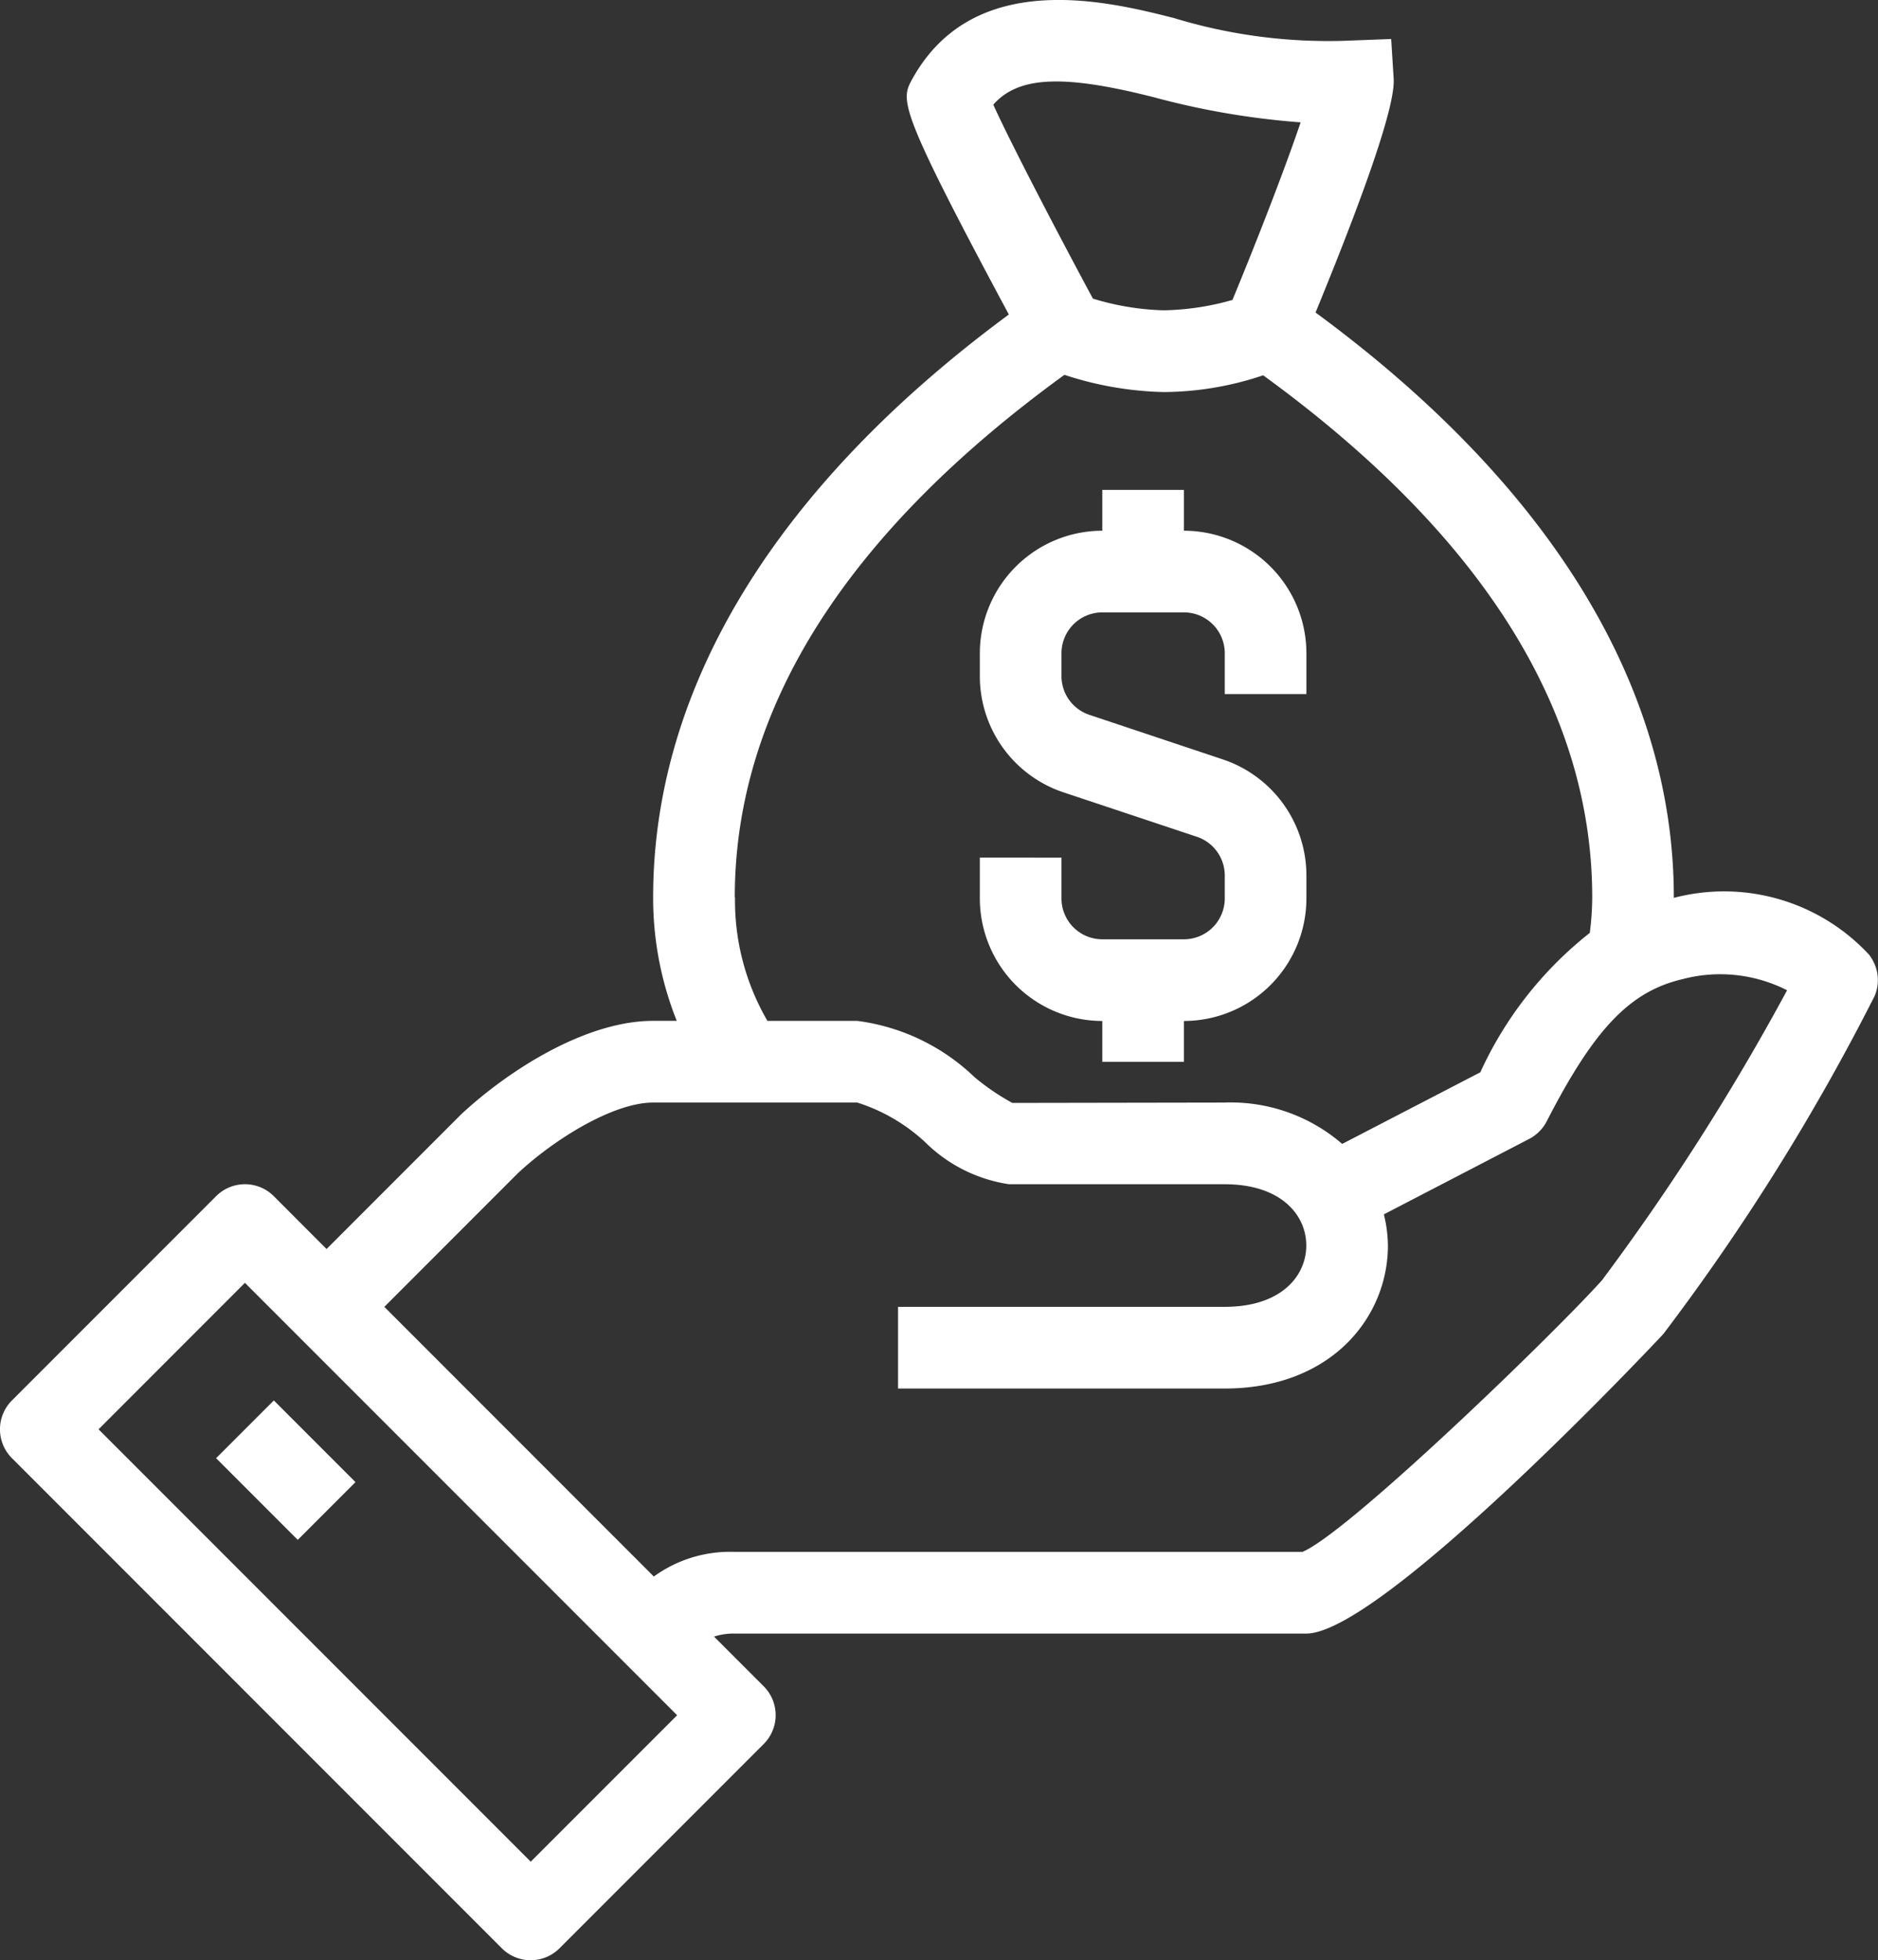
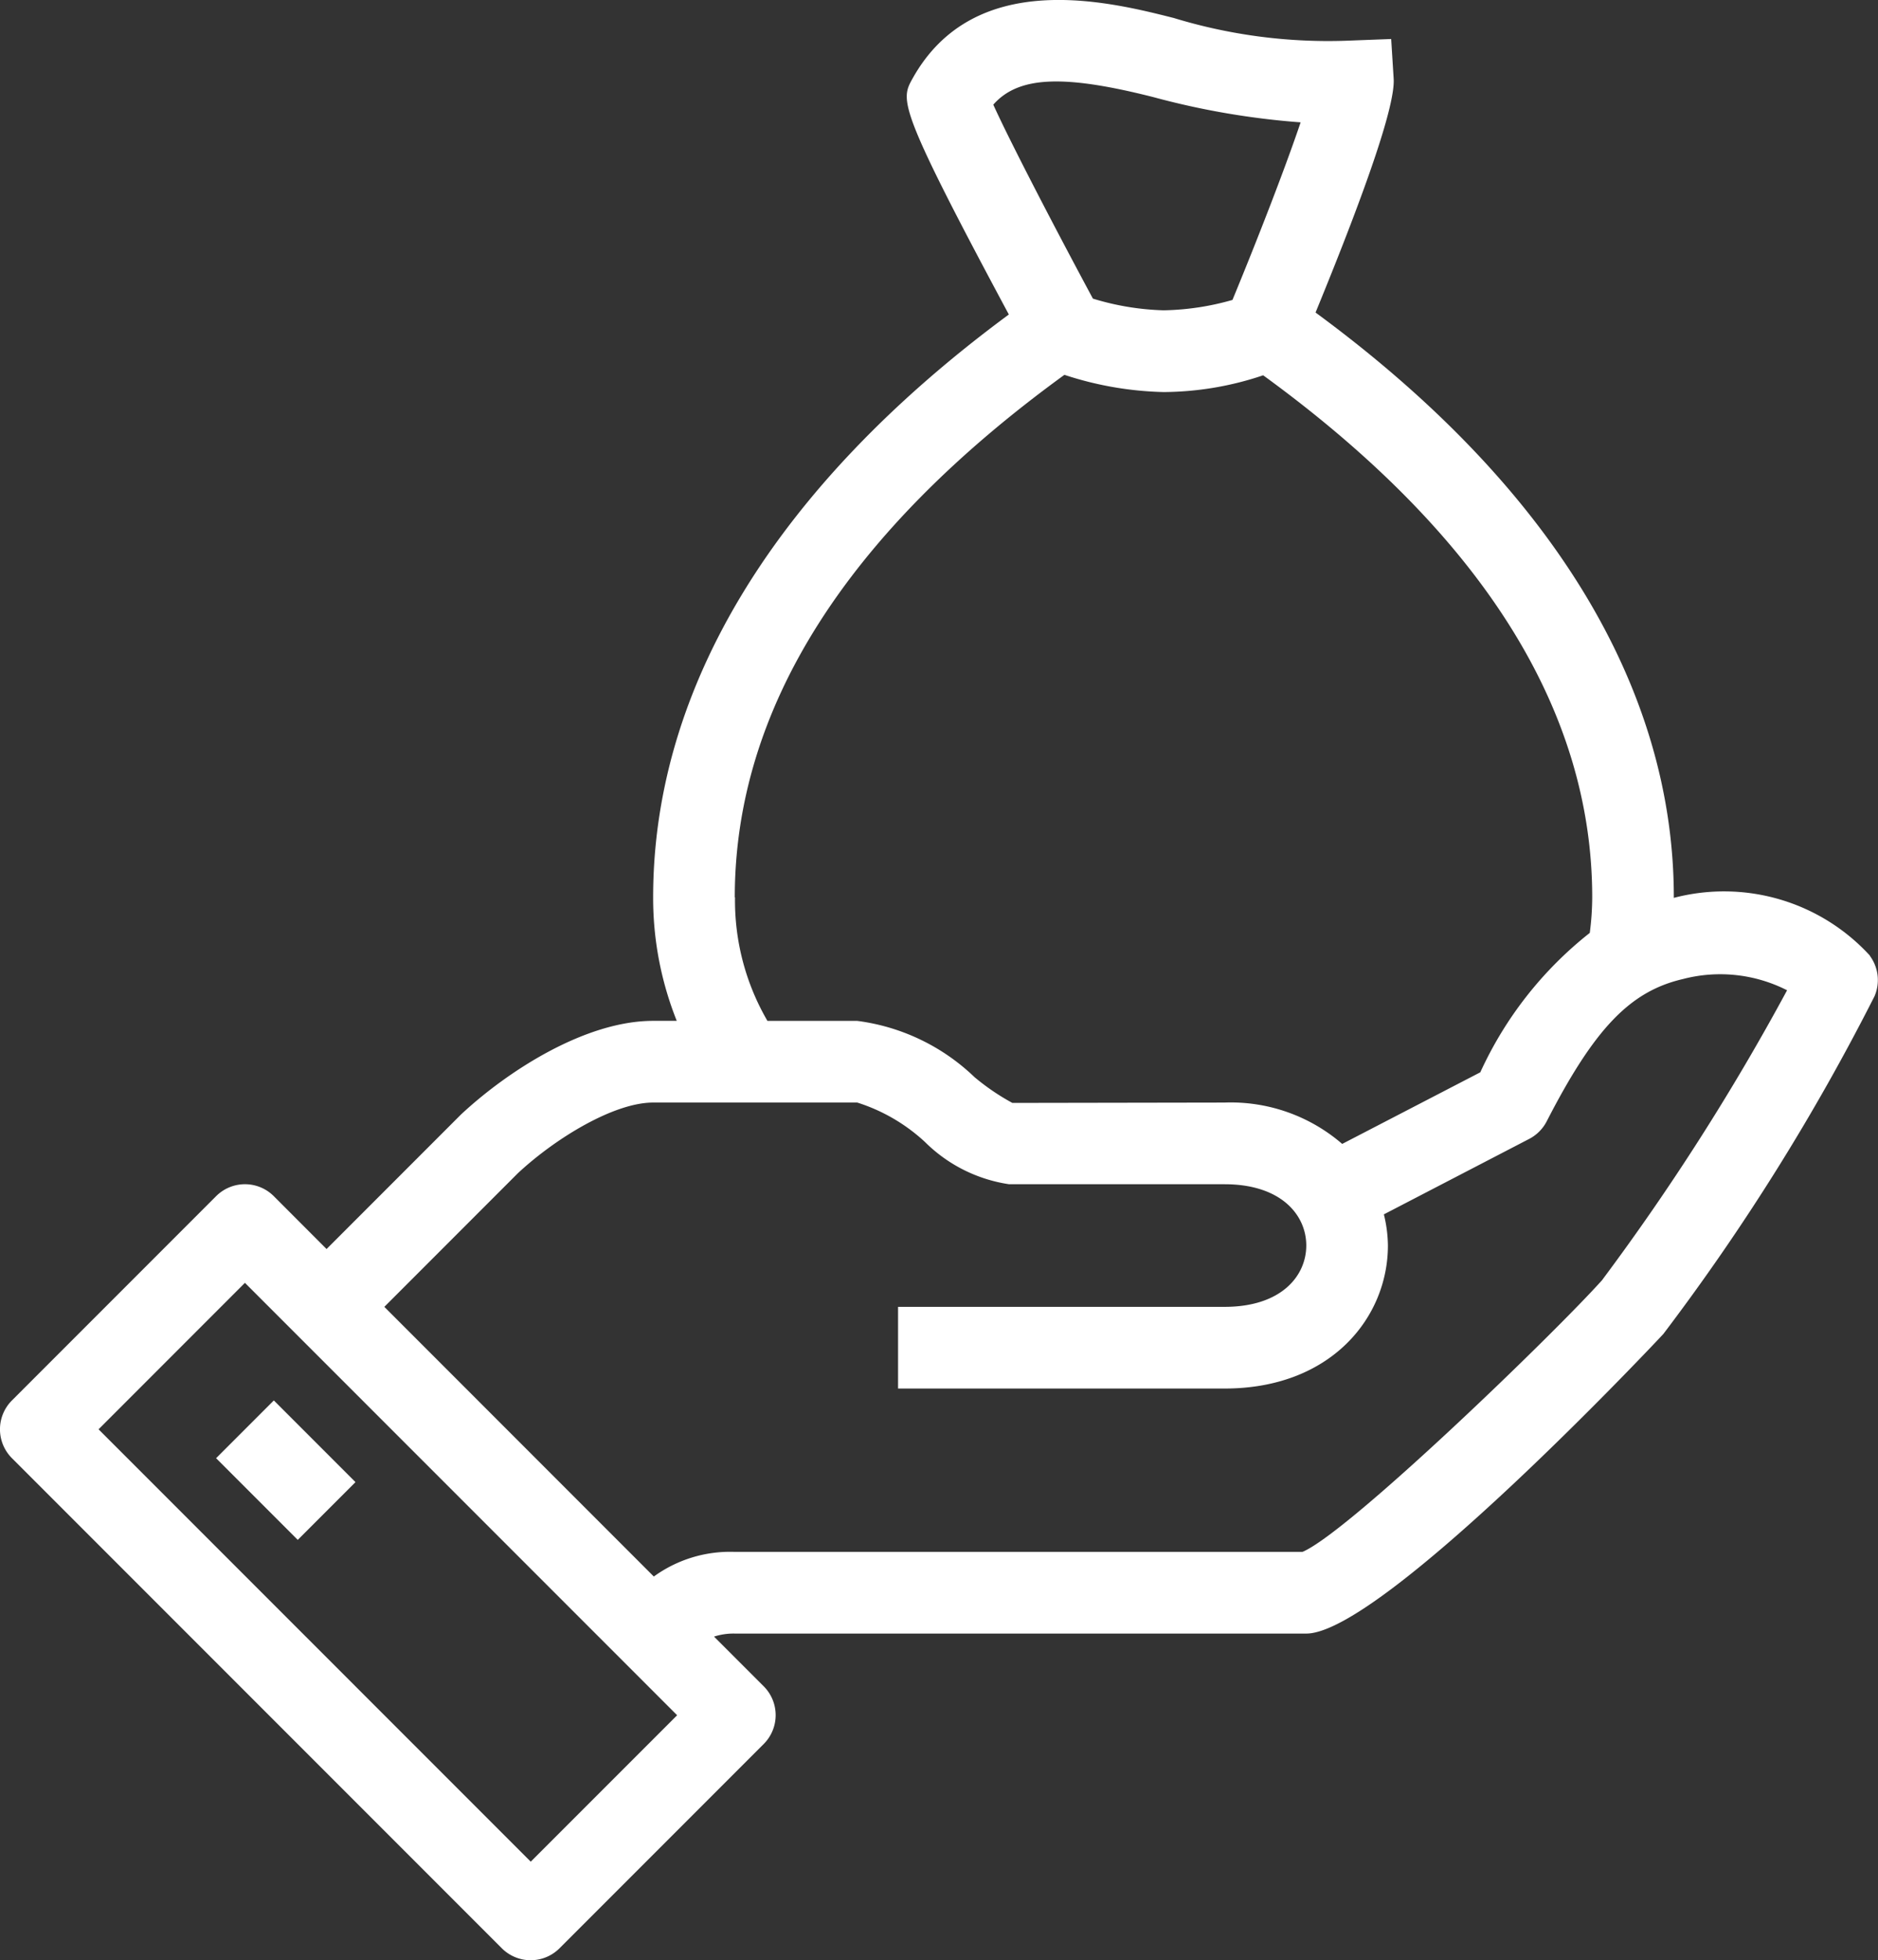
<svg xmlns="http://www.w3.org/2000/svg" width="57.507" height="60" viewBox="0 0 57.507 60">
  <rect x="0" y="0" width="57.507" height="60" fill="#333333" stroke="none" />
  <defs>
    <clipPath id="clip-path">
      <rect id="Rectangle_17" data-name="Rectangle 17" width="57.507" height="60" fill="#fff" />
    </clipPath>
  </defs>
  <g id="Group_18" data-name="Group 18" transform="translate(0 0)">
    <g id="Group_17" data-name="Group 17" transform="translate(0 0)" clip-path="url(#clip-path)">
      <path id="Path_65" data-name="Path 65" d="M57.261,29.251a6.057,6.057,0,0,0-6.006-1.769v-.016c0-6.461-3.8-12.633-10.971-17.9,1.628-3.964,2.44-6.382,2.392-7.153L42.6,1.194l-1.42.054A16.193,16.193,0,0,1,35.94.55c-1.981-.5-6.108-1.544-8,1.86-.366.661-.459.858,2.952,7.216C23.768,14.883,20,21.031,20,27.466a10.137,10.137,0,0,0,.723,3.78H20c-2.073,0-4.448,1.528-5.884,2.867L10,38.23,8.385,36.613a1.249,1.249,0,0,0-1.768,0L.366,42.864a1.249,1.249,0,0,0,0,1.768l15,15a1.25,1.25,0,0,0,1.768,0l6.251-6.251a1.249,1.249,0,0,0,0-1.768l-1.52-1.52A1.92,1.92,0,0,1,22.5,50h17.5c2.329,0,10.853-9.077,10.934-9.17a67.827,67.827,0,0,0,6.468-10.341,1.249,1.249,0,0,0-.146-1.236M35.327,2.975a24.021,24.021,0,0,0,4.5.77C39.369,5.1,38.536,7.255,37.74,9.18a8.133,8.133,0,0,1-2.11.318,8.126,8.126,0,0,1-2.164-.358c-1.253-2.33-2.574-4.882-3.05-5.937.778-.88,2.167-.924,4.912-.228M22.5,27.466c0-5.756,3.4-11.131,10.094-15.993A10.429,10.429,0,0,0,35.63,12a9.665,9.665,0,0,0,3.05-.513c6.68,4.858,10.076,10.23,10.076,15.981a8.533,8.533,0,0,1-.075,1.086,11.536,11.536,0,0,0-3.352,4.267L41.1,35.013a5.217,5.217,0,0,0-3.6-1.266l-6.5.011a7.009,7.009,0,0,1-1.16-.79,6.353,6.353,0,0,0-3.592-1.721H23.5a7.32,7.32,0,0,1-.993-3.78M16.252,56.982,3.018,43.748,7.5,39.265,20.735,52.5ZM49.074,39.165C47.64,40.771,41.3,46.906,39.883,47.5H22.5a3.977,3.977,0,0,0-2.479.754L11.769,40l4.086-4.087C17.01,34.836,18.8,33.747,20,33.747h6.251a5.482,5.482,0,0,1,2.072,1.206A4.614,4.614,0,0,0,30.9,36.247h6.6c1.728,0,2.5.941,2.5,1.875S39.232,40,37.5,40h-10v2.5h10c3.283,0,5-2.2,5-4.376a4.126,4.126,0,0,0-.124-.955l4.451-2.31a1.254,1.254,0,0,0,.536-.539c1.459-2.838,2.55-3.979,4.172-4.354a4.518,4.518,0,0,1,3.188.344,71.985,71.985,0,0,1-5.654,8.857" transform="translate(0 0)" fill="#fff" />
      <rect id="Rectangle_16" data-name="Rectangle 16" width="2.5" height="3.536" transform="translate(6.617 44.632) rotate(-45)" fill="#fff" />
-       <path id="Path_66" data-name="Path 66" d="M27.75,28.246V29.5h2.5v-1.25A3.755,3.755,0,0,0,34,24.5v-.7a3.747,3.747,0,0,0-2.564-3.558L27.355,18.88a1.25,1.25,0,0,1-.855-1.186v-.7a1.251,1.251,0,0,1,1.25-1.25h2.5a1.251,1.251,0,0,1,1.25,1.25v1.25H34v-1.25a3.755,3.755,0,0,0-3.75-3.75v-1.25h-2.5v1.25A3.755,3.755,0,0,0,24,16.995v.7a3.747,3.747,0,0,0,2.564,3.558l4.082,1.359A1.25,1.25,0,0,1,31.5,23.8v.7a1.251,1.251,0,0,1-1.25,1.25h-2.5A1.251,1.251,0,0,1,26.5,24.5v-1.25H24V24.5a3.755,3.755,0,0,0,3.75,3.75" transform="translate(6.004 3)" fill="#fff" />
    </g>
  </g>
</svg>